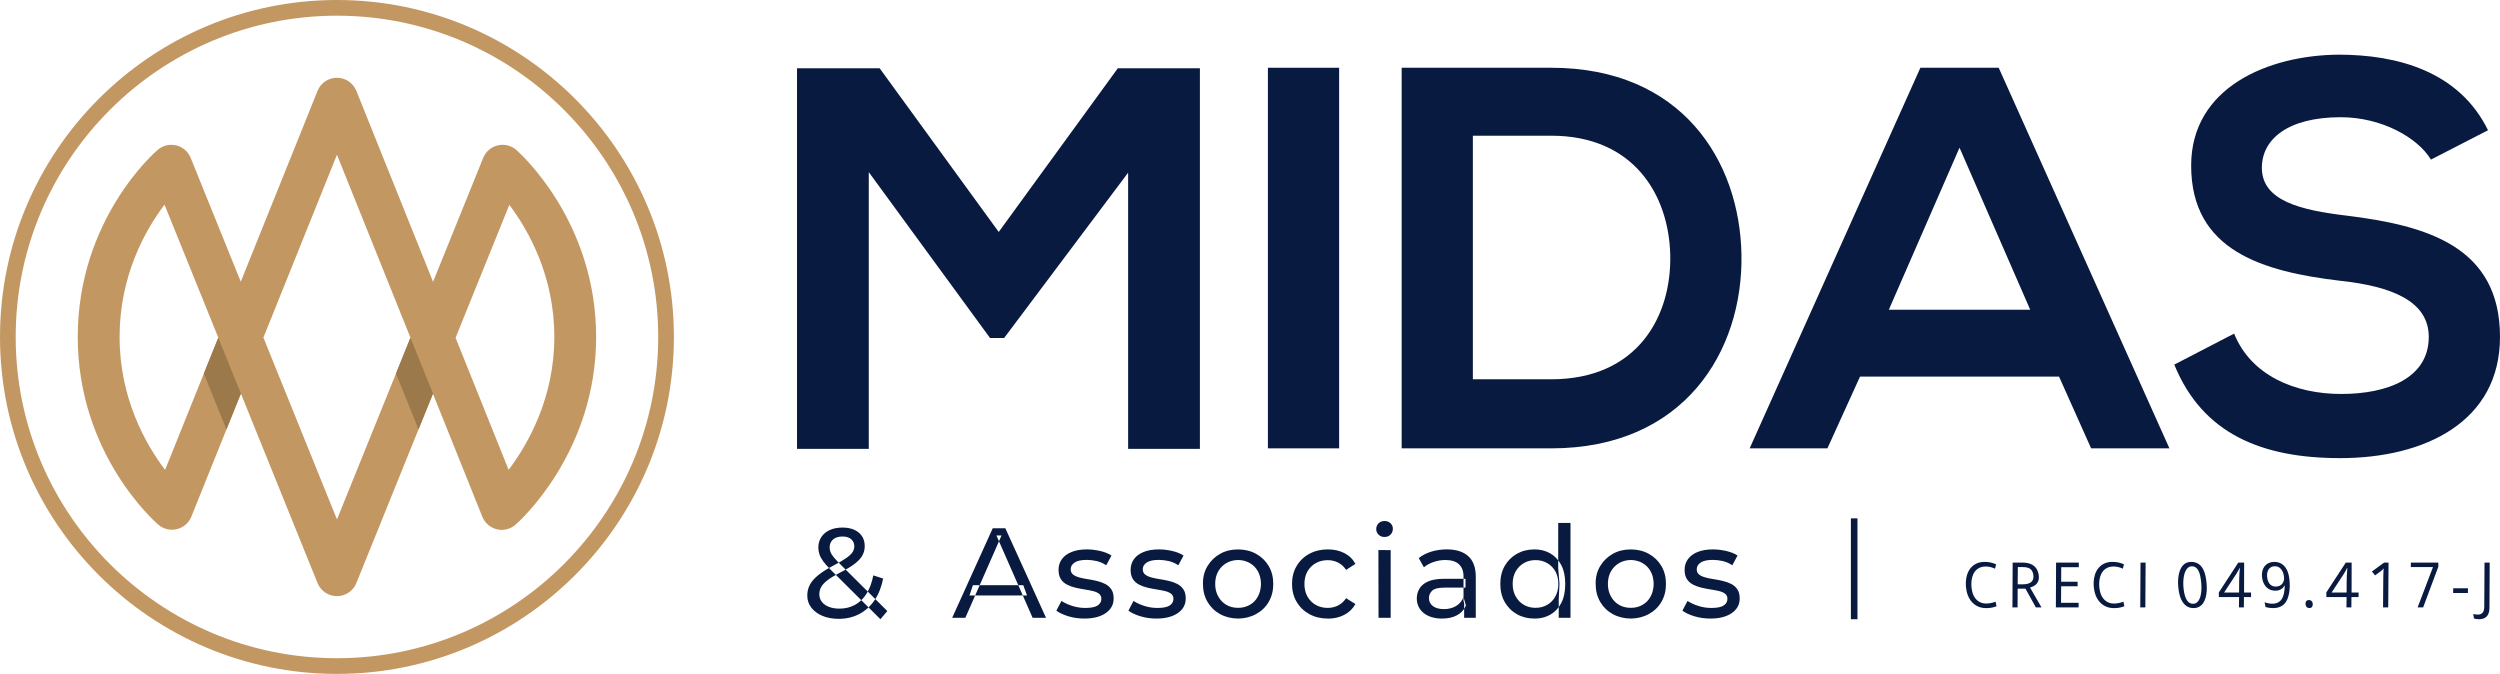
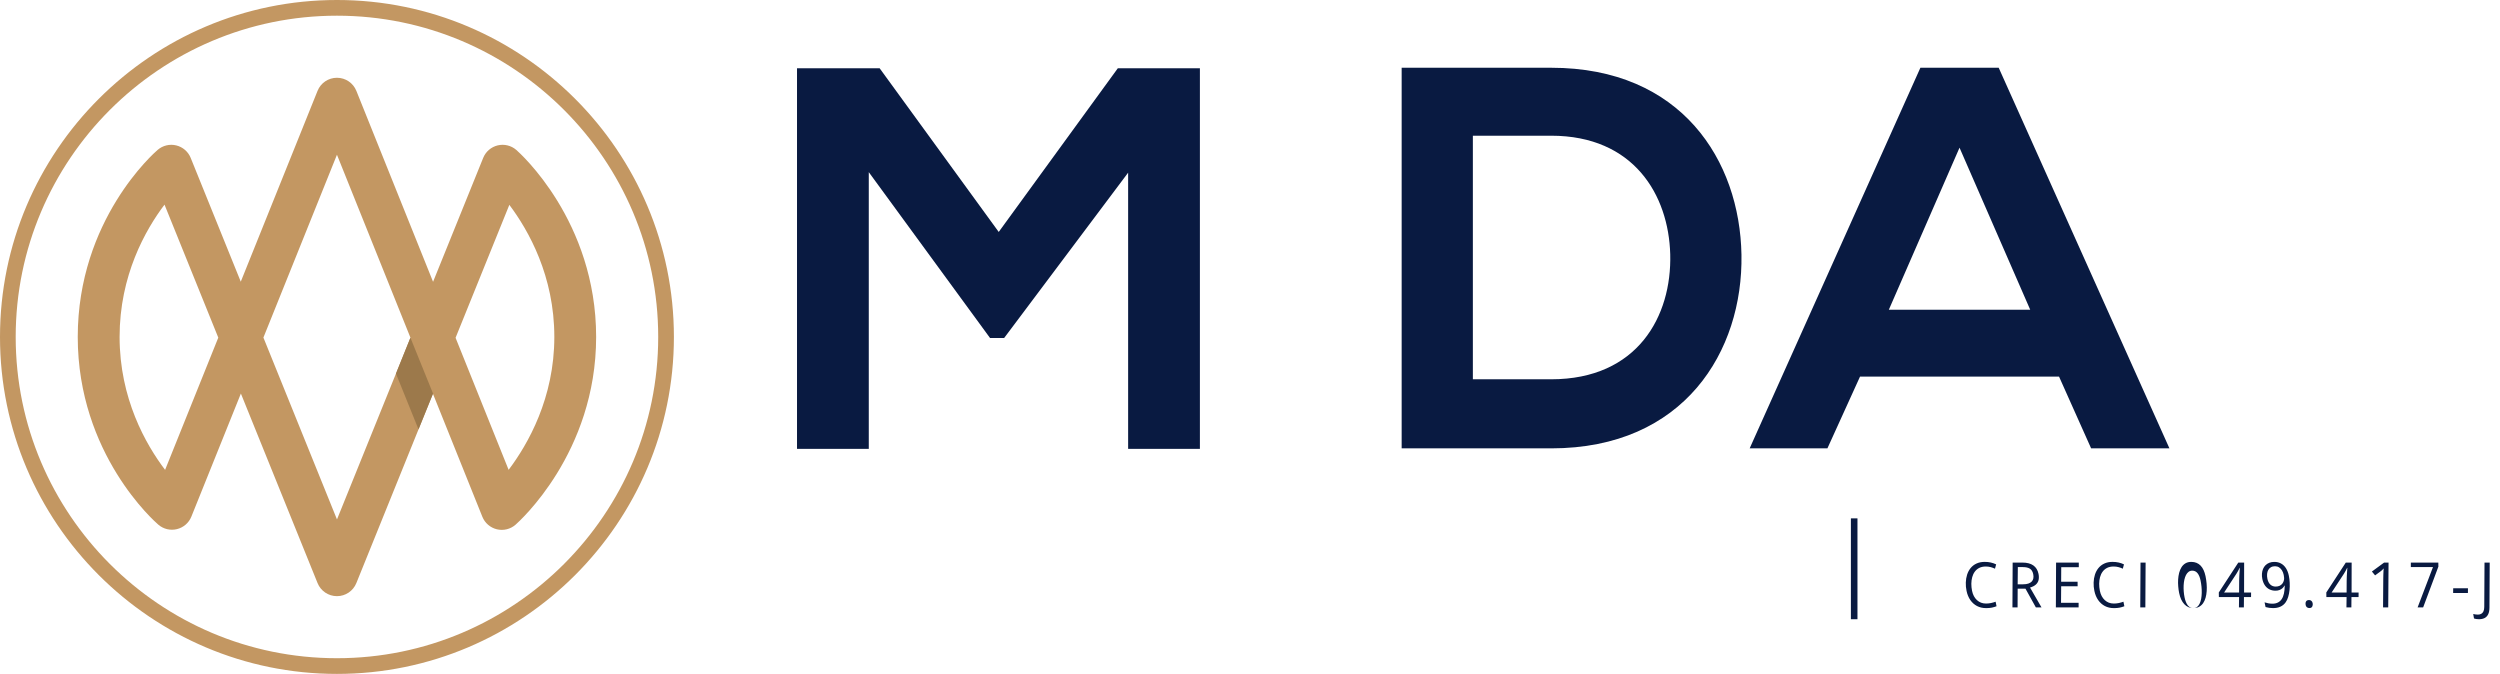
<svg xmlns="http://www.w3.org/2000/svg" id="Camada_1" data-name="Camada 1" viewBox="0 0 1075.3 289.86">
  <g>
    <path d="M144.93,6.75C68.74,6.75,6.75,68.74,6.75,144.93s61.99,138.18,138.18,138.18,138.18-61.99,138.18-138.18S221.13,6.75,144.93,6.75h0ZM144.93,289.86C65.02,289.86,0,224.85,0,144.93S65.02,0,144.93,0s144.93,65.01,144.93,144.93-65.01,144.93-144.93,144.93Z" style="fill: #c39762; fill-rule: evenodd; stroke-width: 0px;" />
    <path d="M195.95,145.29l22.82,56.8c8.37-11.1,19.66-30.93,19.66-57.16s-11.08-45.8-19.35-56.82l-23.13,57.18h0ZM70.76,88.02c-8.25,10.92-19.32,30.5-19.32,56.91s11.23,46.19,19.57,57.17l22.88-56.88-23.13-57.2h0ZM113.3,145.2l31.64,78.22,31.61-78.16-31.62-78.7-31.63,78.63h0ZM144.93,256.42c-3.67,0-6.97-2.23-8.34-5.62l-32.98-81.53-21.3,52.94c-1.08,2.69-3.39,4.69-6.21,5.38-2.82.69-5.79-.02-7.99-1.91-1.42-1.21-34.67-30.32-34.67-80.75s32.98-79.27,34.39-80.48c2.2-1.88,5.17-2.6,7.98-1.91,2.81.69,5.13,2.68,6.21,5.37l21.54,53.25,33.02-82.07c1.37-3.41,4.67-5.64,8.35-5.64h0c3.67,0,6.98,2.23,8.35,5.64l32.99,82.12,21.56-53.3c1.09-2.7,3.42-4.7,6.25-5.38,2.83-.67,5.81.06,8,1.97,1.4,1.22,34.33,30.52,34.33,80.43s-33.26,79.52-34.67,80.76c-2.19,1.92-5.18,2.65-8.02,1.97-2.83-.68-5.16-2.69-6.25-5.39l-21.26-52.92-32.94,81.45c-1.38,3.4-4.67,5.62-8.34,5.62Z" style="fill: #c39762; fill-rule: evenodd; stroke-width: 0px;" />
-     <polygon points="93.89 145.25 103.62 169.28 97.39 184.73 87.67 160.69 93.89 145.25" style="fill: #9c794b; fill-rule: evenodd; stroke-width: 0px;" />
    <polygon points="176.53 145.25 186.26 169.28 180.01 184.69 170.31 160.69 176.53 145.25" style="fill: #9c794b; fill-rule: evenodd; stroke-width: 0px;" />
  </g>
  <g>
    <polygon points="485.23 74.27 431.91 145.37 425.83 145.37 373.68 74.04 373.68 193.08 342.81 193.08 342.81 29.37 378.36 29.37 429.57 99.77 480.79 29.37 516.1 29.37 516.1 193.08 485.23 193.08 485.23 74.27" style="fill: #091a41; fill-rule: evenodd; stroke-width: 0px;" />
-     <rect x="545.35" y="29.14" width="30.64" height="163.7" style="fill: #091a41; stroke-width: 0px;" />
    <path d="M633.51,163.14h33.68c37.18,0,51.92-27.13,51.21-53.79-.7-25.49-15.67-50.98-51.21-50.98h-33.68v104.77h0ZM749.04,109.59c.7,41.39-24.55,83.26-81.85,83.26h-64.31V29.14h64.31c56.13,0,81.15,39.99,81.85,80.45Z" style="fill: #091a41; fill-rule: evenodd; stroke-width: 0px;" />
    <path d="M842.83,63.52l-30.4,69.69h60.8l-30.4-69.69h0ZM885.63,161.97h-85.59l-14.03,30.87h-33.44l73.43-163.7h33.68l73.43,163.7h-33.68l-13.8-30.87Z" style="fill: #091a41; fill-rule: evenodd; stroke-width: 0px;" />
-     <path d="M1045.6,68.66c-5.61-9.35-21.05-18.24-38.82-18.24-22.92,0-33.91,9.59-33.91,21.75,0,14.27,16.84,18.24,36.48,20.58,34.14,4.21,65.95,13.09,65.95,52.15,0,36.48-32.27,52.15-68.76,52.15-33.44,0-59.17-10.29-71.33-40.23l25.73-13.33c7.25,18.01,26.19,25.96,46.07,25.96s37.65-6.78,37.65-24.56c0-15.44-16.14-21.75-37.89-24.09-33.44-3.98-64.31-12.86-64.31-49.58,0-33.68,33.21-47.47,63.38-47.71,25.49,0,51.92,7.25,64.31,32.51l-24.56,12.63Z" style="fill: #091a41; fill-rule: evenodd; stroke-width: 0px;" />
  </g>
-   <path d="M360.71,266.17c-2.6,0-4.91-.42-6.93-1.26-2.02-.84-3.61-2.02-4.79-3.52-1.17-1.5-1.76-3.25-1.76-5.23,0-1.72.38-3.3,1.16-4.73.77-1.43,2-2.81,3.68-4.15,1.69-1.34,3.9-2.72,6.65-4.15,2.24-1.17,3.99-2.2,5.25-3.08,1.26-.88,2.16-1.71,2.69-2.5.53-.79.8-1.64.8-2.56,0-1.25-.44-2.26-1.32-3.05-.88-.79-2.14-1.18-3.79-1.18s-3.07.43-4.04,1.29c-.97.86-1.46,1.99-1.46,3.38,0,.7.12,1.37.36,2.01.24.64.68,1.36,1.32,2.14.64.79,1.57,1.79,2.78,3l20.35,20.24-2.97,3.52-21.61-21.51c-1.28-1.28-2.29-2.43-3.02-3.44-.73-1.01-1.27-1.99-1.59-2.94-.33-.95-.49-1.92-.49-2.91,0-1.72.43-3.24,1.29-4.54.86-1.3,2.07-2.31,3.63-3.02,1.56-.72,3.38-1.07,5.47-1.07,1.94,0,3.63.32,5.06.96,1.43.64,2.54,1.56,3.33,2.75s1.18,2.63,1.18,4.32c0,1.47-.36,2.82-1.07,4.07-.71,1.25-1.86,2.46-3.44,3.63-1.58,1.17-3.7,2.44-6.38,3.79-2.2,1.14-3.92,2.19-5.17,3.16-1.25.97-2.14,1.93-2.67,2.89-.53.95-.8,2-.8,3.14,0,1.21.36,2.28,1.07,3.22.72.94,1.72,1.66,3.03,2.17,1.3.51,2.81.77,4.54.77,2.46,0,4.68-.53,6.66-1.6s3.64-2.66,4.98-4.78c1.34-2.13,2.32-4.77,2.94-7.92l4.23,1.37c-.73,3.7-1.99,6.84-3.77,9.41-1.78,2.57-3.97,4.53-6.57,5.88-2.6,1.36-5.54,2.03-8.8,2.03h0ZM409.55,265.73l17.44-38.5h5.44l17.49,38.5h-5.77l-15.57-35.42h2.2l-15.57,35.42h-5.66ZM416.98,256.11h24.75l-1.59-4.4h-21.67l-1.48,4.4h0ZM466.4,266.06c-2.42,0-4.72-.33-6.9-.99-2.18-.66-3.9-1.47-5.14-2.42l2.2-4.18c1.25.84,2.79,1.56,4.62,2.14,1.83.59,3.7.88,5.61.88,2.46,0,4.23-.35,5.31-1.05,1.08-.7,1.62-1.67,1.62-2.91,0-.92-.33-1.63-.99-2.14-.66-.51-1.53-.9-2.61-1.16-1.08-.26-2.28-.49-3.6-.69-1.32-.2-2.64-.46-3.96-.77-1.32-.31-2.53-.75-3.63-1.32-1.1-.57-1.98-1.36-2.64-2.36-.66-1.01-.99-2.36-.99-4.04s.49-3.3,1.49-4.62c.99-1.32,2.39-2.34,4.21-3.05,1.81-.72,3.97-1.07,6.46-1.07,1.91,0,3.84.23,5.8.69,1.96.46,3.57,1.11,4.81,1.95l-2.25,4.18c-1.32-.88-2.7-1.48-4.13-1.81-1.43-.33-2.86-.5-4.29-.5-2.31,0-4.03.38-5.17,1.13-1.14.75-1.7,1.71-1.7,2.89,0,.99.34,1.75,1.02,2.28.68.53,1.56.94,2.64,1.24s2.28.54,3.6.74c1.32.2,2.64.46,3.96.77,1.32.31,2.52.74,3.6,1.29,1.08.55,1.96,1.32,2.64,2.31.68.99,1.02,2.31,1.02,3.96,0,1.76-.51,3.28-1.54,4.56-1.03,1.28-2.47,2.28-4.34,3-1.87.71-4.11,1.07-6.71,1.07h0ZM497.4,266.06c-2.42,0-4.72-.33-6.9-.99-2.18-.66-3.9-1.47-5.14-2.42l2.2-4.18c1.25.84,2.79,1.56,4.62,2.14,1.83.59,3.7.88,5.61.88,2.46,0,4.23-.35,5.31-1.05,1.08-.7,1.62-1.67,1.62-2.91,0-.92-.33-1.63-.99-2.14-.66-.51-1.53-.9-2.61-1.16-1.08-.26-2.28-.49-3.6-.69-1.32-.2-2.64-.46-3.96-.77-1.32-.31-2.53-.75-3.63-1.32-1.1-.57-1.98-1.36-2.64-2.36-.66-1.01-.99-2.36-.99-4.04s.49-3.3,1.49-4.62c.99-1.32,2.39-2.34,4.21-3.05,1.81-.72,3.97-1.07,6.46-1.07,1.91,0,3.84.23,5.8.69,1.96.46,3.57,1.11,4.81,1.95l-2.25,4.18c-1.32-.88-2.7-1.48-4.13-1.81-1.43-.33-2.86-.5-4.29-.5-2.31,0-4.03.38-5.17,1.13-1.14.75-1.7,1.71-1.7,2.89,0,.99.34,1.75,1.02,2.28.68.53,1.56.94,2.64,1.24s2.28.54,3.6.74c1.32.2,2.64.46,3.96.77,1.32.31,2.52.74,3.6,1.29,1.08.55,1.96,1.32,2.64,2.31.68.99,1.02,2.31,1.02,3.96,0,1.76-.51,3.28-1.54,4.56-1.03,1.28-2.47,2.28-4.34,3-1.87.71-4.11,1.07-6.71,1.07h0ZM532.53,266.06c-2.93-.04-5.54-.69-7.81-1.95-2.27-1.26-4.06-3.02-5.36-5.25-1.3-2.24-1.95-4.8-1.95-7.7-.04-2.9.61-5.45,1.95-7.67,1.34-2.22,3.14-3.97,5.39-5.25,2.25-1.28,4.83-1.92,7.73-1.92s5.55.64,7.84,1.92c2.29,1.28,4.09,3.03,5.39,5.25,1.3,2.22,1.95,4.78,1.95,7.67s-.65,5.46-1.95,7.7c-1.3,2.24-3.11,3.99-5.42,5.25-2.31,1.27-4.9,1.92-7.75,1.95h0ZM532.53,261.44c1.87,0,3.55-.42,5.03-1.27,1.49-.84,2.65-2.04,3.49-3.6.84-1.56,1.28-3.36,1.32-5.42-.04-2.09-.48-3.9-1.32-5.42-.84-1.52-2.01-2.7-3.49-3.55-1.48-.84-3.16-1.28-5.03-1.32-1.87.04-3.54.48-5.01,1.32-1.47.84-2.64,2.03-3.52,3.55-.88,1.52-1.32,3.33-1.32,5.42s.44,3.86,1.32,5.42c.88,1.56,2.04,2.76,3.49,3.6,1.45.84,3.13,1.27,5.03,1.27h0ZM571.12,266.06c-2.97,0-5.62-.64-7.95-1.92-2.33-1.28-4.15-3.04-5.47-5.28-1.32-2.24-1.98-4.8-1.98-7.7s.66-5.46,1.98-7.7c1.32-2.24,3.14-3.99,5.47-5.25s4.98-1.9,7.95-1.9c2.64,0,5,.52,7.07,1.57,2.07,1.04,3.68,2.59,4.81,4.65l-4.01,2.59c-.95-1.43-2.12-2.48-3.49-3.16-1.37-.68-2.85-1.02-4.43-1.02-1.91,0-3.61.42-5.12,1.27-1.5.84-2.69,2.03-3.57,3.55-.88,1.52-1.32,3.33-1.32,5.42s.44,3.9,1.32,5.44c.88,1.54,2.07,2.73,3.57,3.58,1.5.84,3.21,1.27,5.12,1.27,1.58,0,3.05-.34,4.43-1.02,1.37-.68,2.54-1.73,3.49-3.16l4.01,2.53c-1.14,2.02-2.74,3.57-4.81,4.65-2.07,1.08-4.43,1.62-7.07,1.62h0ZM592.93,265.73l-.05-29.15,5.28.05v29.1h-5.22ZM595.52,230.97c-1.03,0-1.88-.33-2.56-.99-.68-.66-1.02-1.47-1.02-2.42s.34-1.81,1.02-2.48c.68-.66,1.53-.99,2.56-.99s1.88.32,2.56.96c.68.64,1.02,1.44,1.02,2.39s-.33,1.82-.99,2.5c-.66.68-1.52,1.02-2.58,1.02h0ZM629.76,265.73v-6.16l-.27-1.16v-10.5c0-2.24-.65-3.97-1.95-5.2-1.3-1.23-3.25-1.84-5.86-1.84-1.72,0-3.41.28-5.06.85-1.65.57-3.04,1.33-4.18,2.28l-2.2-3.96c1.5-1.21,3.31-2.14,5.42-2.78,2.11-.64,4.32-.96,6.63-.96,4,0,7.08.97,9.24,2.92,2.16,1.94,3.24,4.91,3.24,8.91v17.6h-5ZM620.19,266.06c2.68,0,4.89-.5,6.65-1.51,1.76-1.01,2.99-2.37,3.68-4.1l-1.04-3.63c-.66,1.69-1.73,2.97-3.22,3.85-1.49.88-3.22,1.32-5.2,1.32s-3.59-.43-4.73-1.29c-1.14-.86-1.71-2.01-1.71-3.44,0-1.25.46-2.31,1.38-3.19.92-.88,2.69-1.32,5.33-1.32h9.02v-3.79h-9.24c-2.9,0-5.2.39-6.9,1.16-1.71.77-2.93,1.8-3.69,3.08-.75,1.28-1.13,2.71-1.13,4.29s.44,3.13,1.32,4.43c.88,1.3,2.14,2.32,3.77,3.05,1.63.73,3.53,1.1,5.69,1.1h0ZM660.04,266.06c-2.82,0-5.34-.62-7.56-1.87s-3.97-2.99-5.25-5.22c-1.28-2.24-1.92-4.84-1.92-7.81s.64-5.56,1.92-7.78c1.28-2.22,3.03-3.95,5.25-5.2,2.22-1.25,4.74-1.87,7.56-1.87,2.46,0,4.67.55,6.65,1.65,1.98,1.1,3.57,2.75,4.76,4.95,1.19,2.2,1.79,4.95,1.79,8.25s-.58,6.05-1.73,8.25c-1.16,2.2-2.72,3.86-4.7,4.98-1.98,1.12-4.23,1.68-6.76,1.68h0ZM660.48,261.44c1.83,0,3.49-.42,4.98-1.27,1.49-.84,2.66-2.04,3.52-3.6.86-1.56,1.29-3.36,1.29-5.42s-.43-3.9-1.29-5.42c-.86-1.52-2.03-2.7-3.52-3.55-1.48-.84-3.14-1.27-4.98-1.27s-3.54.42-5.01,1.27c-1.47.84-2.64,2.03-3.52,3.55-.88,1.52-1.32,3.33-1.32,5.42s.44,3.86,1.32,5.42c.88,1.56,2.05,2.76,3.52,3.6,1.47.84,3.14,1.27,5.01,1.27h0ZM670.44,265.73h5.06v-40.81h-5.28v19.42l.55,6.77-.33,6.76v7.87h0ZM701.44,266.06c-2.93-.04-5.54-.69-7.81-1.95-2.27-1.26-4.06-3.02-5.36-5.25-1.3-2.24-1.95-4.8-1.95-7.7-.04-2.9.61-5.45,1.95-7.67,1.34-2.22,3.14-3.97,5.39-5.25,2.25-1.28,4.83-1.92,7.73-1.92s5.55.64,7.84,1.92c2.29,1.28,4.09,3.03,5.39,5.25,1.3,2.22,1.95,4.78,1.95,7.67s-.65,5.46-1.95,7.7c-1.3,2.24-3.11,3.99-5.42,5.25-2.31,1.27-4.9,1.92-7.75,1.95h0ZM701.44,261.44c1.87,0,3.55-.42,5.03-1.27,1.49-.84,2.65-2.04,3.49-3.6.84-1.56,1.28-3.36,1.32-5.42-.04-2.09-.48-3.9-1.32-5.42-.84-1.52-2.01-2.7-3.49-3.55-1.48-.84-3.16-1.28-5.03-1.32-1.87.04-3.54.48-5.01,1.32-1.47.84-2.64,2.03-3.52,3.55-.88,1.52-1.32,3.33-1.32,5.42s.44,3.86,1.32,5.42c.88,1.56,2.04,2.76,3.49,3.6,1.45.84,3.13,1.27,5.03,1.27h0ZM735.68,266.06c-2.42,0-4.72-.33-6.9-.99-2.18-.66-3.9-1.47-5.14-2.42l2.2-4.18c1.25.84,2.79,1.56,4.62,2.14,1.83.59,3.7.88,5.61.88,2.46,0,4.23-.35,5.31-1.05,1.08-.7,1.62-1.67,1.62-2.91,0-.92-.33-1.63-.99-2.14-.66-.51-1.53-.9-2.61-1.16-1.08-.26-2.28-.49-3.6-.69-1.32-.2-2.64-.46-3.96-.77-1.32-.31-2.53-.75-3.63-1.32-1.1-.57-1.98-1.36-2.64-2.36-.66-1.01-.99-2.36-.99-4.04s.49-3.3,1.49-4.62c.99-1.32,2.39-2.34,4.21-3.05,1.81-.72,3.97-1.07,6.46-1.07,1.91,0,3.84.23,5.8.69,1.96.46,3.57,1.11,4.81,1.95l-2.25,4.18c-1.32-.88-2.7-1.48-4.13-1.81-1.43-.33-2.86-.5-4.29-.5-2.31,0-4.03.38-5.17,1.13-1.14.75-1.71,1.71-1.71,2.89,0,.99.34,1.75,1.02,2.28.68.53,1.56.94,2.64,1.24s2.28.54,3.6.74c1.32.2,2.64.46,3.96.77,1.32.31,2.52.74,3.6,1.29,1.08.55,1.96,1.32,2.64,2.31.68.99,1.02,2.31,1.02,3.96,0,1.76-.51,3.28-1.54,4.56-1.03,1.28-2.47,2.28-4.34,3-1.87.71-4.11,1.07-6.71,1.07Z" style="fill: #091a41; fill-rule: evenodd; stroke-width: 0px;" />
  <line x1="797.52" y1="222.96" x2="797.52" y2="266.34" style="fill: none; stroke: #091a41; stroke-miterlimit: 22.93; stroke-width: 2.83px;" />
-   <path d="M854.21,261.56c-1.43,0-2.72-.3-3.86-.9-1.14-.6-2.1-1.45-2.87-2.56-.77-1.11-1.32-2.43-1.63-3.95-.25-1.2-.36-2.4-.32-3.59.04-1.19.22-2.32.56-3.38.34-1.06.84-2.01,1.5-2.83.67-.82,1.5-1.48,2.52-1.95,1.01-.48,2.21-.72,3.59-.72.91,0,1.77.09,2.57.27.8.18,1.57.44,2.31.8l-.5,1.86c-.57-.27-1.17-.49-1.82-.67-.65-.18-1.36-.27-2.14-.27-1.08,0-2.01.2-2.79.59-.78.4-1.42.93-1.92,1.62-.51.68-.88,1.47-1.12,2.36-.24.89-.37,1.84-.38,2.84,0,1,.09,2.01.3,3.03.35,1.7,1.05,3.03,2.12,4.02,1.06.98,2.35,1.47,3.87,1.47.76,0,1.49-.07,2.18-.22.68-.15,1.34-.34,1.97-.57l.4,1.95c-.63.25-1.3.44-1.99.59-.69.14-1.54.22-2.53.22h0ZM865.59,261.26l.09-19.28h4.22c1.97,0,3.53.41,4.68,1.22,1.15.81,1.89,2.02,2.22,3.6.2.95.21,1.81.05,2.59-.16.78-.55,1.45-1.15,2.01-.6.56-1.45,1-2.54,1.32l4.93,8.53h-2.43l-4.46-8.05h-3.36l-.04,8.05h-2.21ZM867.84,251.32h2.34c.89,0,1.64-.1,2.25-.31.62-.21,1.1-.5,1.46-.88.36-.38.59-.83.69-1.37.11-.54.08-1.13-.05-1.8-.23-1.12-.71-1.9-1.44-2.36-.73-.46-1.74-.68-3.02-.68h-2.16l-.07,7.39h0ZM884.27,261.26l.09-19.28h9.77v1.98h-7.55l-.04,6.25h7.07l.02,1.95h-7.08l-.06,7.12h7.56v1.98h-9.77ZM909.19,261.56c-1.43,0-2.72-.3-3.86-.9-1.14-.6-2.09-1.45-2.87-2.56-.77-1.11-1.32-2.43-1.63-3.95-.25-1.2-.36-2.4-.32-3.59.04-1.19.22-2.32.56-3.38.34-1.06.84-2.01,1.5-2.83.67-.82,1.5-1.48,2.52-1.95,1.01-.48,2.21-.72,3.59-.72.91,0,1.77.09,2.57.27.8.18,1.57.44,2.31.8l-.5,1.86c-.57-.27-1.17-.49-1.82-.67-.65-.18-1.36-.27-2.14-.27-1.08,0-2.01.2-2.79.59-.78.4-1.42.93-1.92,1.62-.51.68-.88,1.47-1.12,2.36-.24.89-.37,1.84-.38,2.84,0,1,.09,2.01.3,3.03.35,1.7,1.05,3.03,2.12,4.02,1.06.98,2.35,1.47,3.87,1.47.77,0,1.49-.07,2.18-.22.68-.15,1.34-.34,1.97-.57l.4,1.95c-.63.25-1.3.44-1.99.59-.69.14-1.54.22-2.53.22h0ZM920.57,261.26l.11-19.28h2.19l-.11,19.28h-2.19ZM943.43,261.56c-1.56,0-2.86-.56-3.91-1.68-1.05-1.12-1.79-2.71-2.22-4.79-.19-.9-.32-1.85-.4-2.85-.09-1-.1-2.01-.04-3.01.06-1,.21-1.95.44-2.86.24-.9.58-1.71,1.02-2.41.45-.71,1.02-1.26,1.71-1.67s1.52-.61,2.5-.61c.83,0,1.57.13,2.24.41.66.27,1.25.67,1.75,1.19.51.53.94,1.17,1.29,1.93.35.76.62,1.63.83,2.61.22,1.08.38,2.17.47,3.27.09,1.09.1,2.15.03,3.17-.07,1.02-.23,1.98-.48,2.86-.25.88-.61,1.66-1.06,2.32-.46.66-1.03,1.17-1.72,1.55-.68.37-1.5.56-2.44.56h0ZM943.3,259.69c.61,0,1.14-.17,1.58-.51.44-.34.81-.81,1.09-1.4.29-.59.51-1.28.66-2.06.14-.78.23-1.61.25-2.5.02-.89-.01-1.79-.1-2.72-.09-.93-.23-1.83-.41-2.71-.28-1.36-.72-2.41-1.31-3.13-.59-.72-1.34-1.08-2.26-1.08-.6,0-1.12.17-1.57.5-.44.34-.82.8-1.12,1.38-.3.59-.53,1.26-.7,2.02-.16.76-.27,1.57-.31,2.42-.04.86-.03,1.73.04,2.62.07.88.19,1.74.36,2.57.31,1.48.77,2.63,1.39,3.42.62.79,1.42,1.19,2.4,1.19h0ZM963.01,261.26l.06-4.45h-8.69l-.03-1.98,8.38-12.85h2.52l-.03,12.87h3.02l-.02,1.95h-3.05l-.04,4.45h-2.12ZM956.63,254.85h6.45l.03-5.01c0-.67.03-1.35.06-2.05s.07-1.36.12-1.98c.05-.63.09-1.15.11-1.57h-.09c-.16.36-.38.8-.66,1.31-.27.51-.51.91-.71,1.21l-5.31,8.1h0ZM977.74,261.56c-.54,0-1.11-.04-1.68-.12-.58-.08-1.11-.19-1.6-.33l-.42-2.03c.51.16,1.04.3,1.6.41s1.15.17,1.76.17c.89,0,1.66-.16,2.32-.48.66-.32,1.21-.8,1.65-1.44.44-.64.77-1.44.99-2.42s.34-2.12.35-3.45h-.12c-.21.43-.5.81-.87,1.14-.37.33-.8.59-1.3.78-.5.19-1.06.28-1.68.28-.99,0-1.86-.2-2.63-.59-.77-.39-1.42-.96-1.93-1.71-.52-.76-.89-1.67-1.11-2.74-.16-.79-.22-1.55-.16-2.28.05-.72.21-1.4.46-2.02.25-.62.61-1.15,1.06-1.61.46-.45,1-.81,1.64-1.06.64-.26,1.37-.38,2.18-.38,1.06,0,2.01.22,2.85.68.84.45,1.55,1.13,2.12,2.01.57.89,1,1.97,1.26,3.26.2.95.32,1.96.37,3.02.05,1.06.03,2.12-.08,3.16-.11,1.04-.29,2.02-.57,2.92-.27.9-.63,1.67-1.08,2.31-.31.45-.66.83-1.06,1.15-.4.32-.82.58-1.28.78-.46.2-.94.35-1.46.44-.51.09-1.05.14-1.61.14h0ZM978.82,252.3c.63,0,1.18-.11,1.67-.33.49-.23.89-.55,1.22-.97.32-.42.54-.91.66-1.49.07-.29.09-.62.07-.98-.02-.36-.07-.77-.16-1.2-.15-.73-.39-1.39-.73-1.95-.34-.57-.76-1.02-1.27-1.34-.5-.33-1.09-.49-1.75-.49s-1.28.14-1.77.43c-.49.28-.87.67-1.14,1.17-.27.49-.44,1.06-.5,1.71-.06.65-.02,1.34.13,2.07.22,1.08.64,1.91,1.25,2.49.61.58,1.39.88,2.33.88h0ZM993.28,261.53c-.41,0-.76-.12-1.04-.35-.28-.23-.46-.56-.54-.98-.11-.55-.06-1.04.16-1.47.22-.42.67-.64,1.34-.64.37,0,.69.12.97.35.28.23.46.56.55,1,.11.52.05,1-.17,1.44-.22.44-.64.66-1.27.66h0ZM1009.25,261.26l.06-4.45h-8.69l-.03-1.98,8.38-12.85h2.52l-.03,12.87h3.02l-.02,1.95h-3.05l-.04,4.45h-2.12ZM1002.87,254.85h6.45l.03-5.01c0-.67.03-1.35.06-2.05s.07-1.36.12-1.98c.05-.63.09-1.15.11-1.57h-.09c-.16.36-.38.8-.66,1.31-.27.51-.51.91-.71,1.21l-5.31,8.1h0ZM1025,261.26l.09-12.29c0-.55.02-1.11.03-1.67,0-.56.03-1.09.06-1.58.02-.49.05-.9.08-1.24-.21.27-.43.52-.67.73-.23.22-.51.44-.83.67l-2.19,1.6-1.37-1.65,5.23-3.84h1.93l-.14,19.28h-2.22ZM1039.86,261.26l6.61-17.34h-9.52v-1.94s11.82,0,11.82,0l.03,1.73-6.56,17.55h-2.37ZM1055.14,255.05l.03-2.03h6.35l-.02,2.03h-6.37ZM1066.24,266.34c-.42,0-.83-.03-1.21-.09-.39-.06-.69-.14-.91-.23l-.34-1.93c.3.08.62.14.96.19.34.05.69.08,1.05.08.56,0,1.05-.12,1.45-.35.41-.23.72-.58.95-1.07.22-.48.34-1.11.34-1.87l.11-19.09h2.23l-.1,19.35c-.01,1.18-.19,2.15-.55,2.88-.36.74-.87,1.28-1.54,1.62-.67.34-1.48.51-2.43.51Z" style="fill: #091a41; fill-rule: evenodd; stroke-width: 0px;" />
+   <path d="M854.21,261.56c-1.43,0-2.72-.3-3.86-.9-1.14-.6-2.1-1.45-2.87-2.56-.77-1.11-1.32-2.43-1.63-3.95-.25-1.2-.36-2.4-.32-3.59.04-1.19.22-2.32.56-3.38.34-1.06.84-2.01,1.5-2.83.67-.82,1.5-1.48,2.52-1.95,1.01-.48,2.21-.72,3.59-.72.91,0,1.77.09,2.57.27.8.18,1.57.44,2.31.8l-.5,1.86c-.57-.27-1.17-.49-1.82-.67-.65-.18-1.36-.27-2.14-.27-1.08,0-2.01.2-2.79.59-.78.4-1.42.93-1.92,1.62-.51.68-.88,1.47-1.12,2.36-.24.89-.37,1.84-.38,2.84,0,1,.09,2.01.3,3.03.35,1.7,1.05,3.03,2.12,4.02,1.06.98,2.35,1.47,3.87,1.47.76,0,1.49-.07,2.18-.22.68-.15,1.34-.34,1.97-.57l.4,1.95c-.63.25-1.3.44-1.99.59-.69.14-1.54.22-2.53.22h0ZM865.59,261.26l.09-19.28h4.22c1.97,0,3.53.41,4.68,1.22,1.15.81,1.89,2.02,2.22,3.6.2.95.21,1.81.05,2.59-.16.78-.55,1.45-1.15,2.01-.6.56-1.45,1-2.54,1.32l4.93,8.53h-2.43l-4.46-8.05h-3.36l-.04,8.05h-2.21ZM867.84,251.32h2.34c.89,0,1.64-.1,2.25-.31.62-.21,1.1-.5,1.46-.88.36-.38.59-.83.69-1.37.11-.54.08-1.13-.05-1.8-.23-1.12-.71-1.9-1.44-2.36-.73-.46-1.74-.68-3.02-.68h-2.16l-.07,7.39h0ZM884.27,261.26l.09-19.28h9.77v1.98h-7.55l-.04,6.25h7.07l.02,1.95h-7.08l-.06,7.12h7.56v1.98h-9.77ZM909.19,261.56c-1.43,0-2.72-.3-3.86-.9-1.14-.6-2.09-1.45-2.87-2.56-.77-1.11-1.32-2.43-1.63-3.95-.25-1.2-.36-2.4-.32-3.59.04-1.19.22-2.32.56-3.38.34-1.06.84-2.01,1.5-2.83.67-.82,1.5-1.48,2.52-1.95,1.01-.48,2.21-.72,3.59-.72.91,0,1.77.09,2.57.27.8.18,1.57.44,2.31.8l-.5,1.86c-.57-.27-1.17-.49-1.82-.67-.65-.18-1.36-.27-2.14-.27-1.08,0-2.01.2-2.79.59-.78.4-1.42.93-1.92,1.62-.51.68-.88,1.47-1.12,2.36-.24.89-.37,1.84-.38,2.84,0,1,.09,2.01.3,3.03.35,1.7,1.05,3.03,2.12,4.02,1.06.98,2.35,1.47,3.87,1.47.77,0,1.49-.07,2.18-.22.68-.15,1.34-.34,1.97-.57l.4,1.95c-.63.25-1.3.44-1.99.59-.69.14-1.54.22-2.53.22h0ZM920.57,261.26l.11-19.28h2.19l-.11,19.28h-2.19ZM943.43,261.56c-1.56,0-2.86-.56-3.91-1.68-1.05-1.12-1.79-2.71-2.22-4.79-.19-.9-.32-1.85-.4-2.85-.09-1-.1-2.01-.04-3.01.06-1,.21-1.95.44-2.86.24-.9.58-1.71,1.02-2.41.45-.71,1.02-1.26,1.71-1.67s1.52-.61,2.5-.61c.83,0,1.57.13,2.24.41.66.27,1.25.67,1.75,1.19.51.53.94,1.17,1.29,1.93.35.76.62,1.63.83,2.61.22,1.08.38,2.17.47,3.27.09,1.09.1,2.15.03,3.17-.07,1.02-.23,1.98-.48,2.86-.25.88-.61,1.66-1.06,2.32-.46.66-1.03,1.17-1.72,1.55-.68.37-1.5.56-2.44.56h0Zc.61,0,1.14-.17,1.58-.51.44-.34.81-.81,1.09-1.4.29-.59.51-1.28.66-2.06.14-.78.23-1.61.25-2.5.02-.89-.01-1.79-.1-2.72-.09-.93-.23-1.83-.41-2.71-.28-1.36-.72-2.41-1.31-3.13-.59-.72-1.34-1.08-2.26-1.08-.6,0-1.12.17-1.57.5-.44.34-.82.8-1.12,1.38-.3.59-.53,1.26-.7,2.02-.16.76-.27,1.57-.31,2.42-.04.86-.03,1.73.04,2.62.07.88.19,1.74.36,2.57.31,1.48.77,2.63,1.39,3.42.62.79,1.42,1.19,2.4,1.19h0ZM963.01,261.26l.06-4.45h-8.69l-.03-1.98,8.38-12.85h2.52l-.03,12.87h3.02l-.02,1.95h-3.05l-.04,4.45h-2.12ZM956.63,254.85h6.45l.03-5.01c0-.67.03-1.35.06-2.05s.07-1.36.12-1.98c.05-.63.09-1.15.11-1.57h-.09c-.16.36-.38.8-.66,1.31-.27.51-.51.91-.71,1.21l-5.31,8.1h0ZM977.74,261.56c-.54,0-1.11-.04-1.68-.12-.58-.08-1.11-.19-1.6-.33l-.42-2.03c.51.16,1.04.3,1.6.41s1.15.17,1.76.17c.89,0,1.66-.16,2.32-.48.66-.32,1.21-.8,1.65-1.44.44-.64.77-1.44.99-2.42s.34-2.12.35-3.45h-.12c-.21.43-.5.81-.87,1.14-.37.33-.8.59-1.3.78-.5.19-1.06.28-1.68.28-.99,0-1.86-.2-2.63-.59-.77-.39-1.42-.96-1.93-1.71-.52-.76-.89-1.67-1.11-2.74-.16-.79-.22-1.55-.16-2.28.05-.72.21-1.4.46-2.02.25-.62.61-1.15,1.06-1.61.46-.45,1-.81,1.64-1.06.64-.26,1.37-.38,2.18-.38,1.06,0,2.01.22,2.85.68.84.45,1.55,1.13,2.12,2.01.57.89,1,1.97,1.26,3.26.2.95.32,1.96.37,3.02.05,1.06.03,2.12-.08,3.16-.11,1.04-.29,2.02-.57,2.92-.27.9-.63,1.67-1.08,2.31-.31.45-.66.83-1.06,1.15-.4.32-.82.58-1.28.78-.46.2-.94.35-1.46.44-.51.09-1.05.14-1.61.14h0ZM978.82,252.3c.63,0,1.18-.11,1.67-.33.49-.23.89-.55,1.22-.97.32-.42.54-.91.66-1.49.07-.29.09-.62.07-.98-.02-.36-.07-.77-.16-1.2-.15-.73-.39-1.39-.73-1.95-.34-.57-.76-1.02-1.27-1.34-.5-.33-1.09-.49-1.75-.49s-1.28.14-1.77.43c-.49.28-.87.67-1.14,1.17-.27.49-.44,1.06-.5,1.71-.06.65-.02,1.34.13,2.07.22,1.08.64,1.91,1.25,2.49.61.58,1.39.88,2.33.88h0ZM993.28,261.53c-.41,0-.76-.12-1.04-.35-.28-.23-.46-.56-.54-.98-.11-.55-.06-1.04.16-1.47.22-.42.67-.64,1.34-.64.37,0,.69.12.97.35.28.23.46.56.55,1,.11.52.05,1-.17,1.44-.22.44-.64.66-1.27.66h0ZM1009.25,261.26l.06-4.45h-8.69l-.03-1.98,8.38-12.85h2.52l-.03,12.87h3.02l-.02,1.95h-3.05l-.04,4.45h-2.12ZM1002.87,254.85h6.45l.03-5.01c0-.67.03-1.35.06-2.05s.07-1.36.12-1.98c.05-.63.09-1.15.11-1.57h-.09c-.16.36-.38.8-.66,1.31-.27.51-.51.91-.71,1.21l-5.31,8.1h0ZM1025,261.26l.09-12.29c0-.55.02-1.11.03-1.67,0-.56.03-1.09.06-1.58.02-.49.05-.9.08-1.24-.21.27-.43.52-.67.73-.23.22-.51.44-.83.67l-2.19,1.6-1.37-1.65,5.23-3.84h1.93l-.14,19.28h-2.22ZM1039.86,261.26l6.61-17.34h-9.52v-1.94s11.82,0,11.82,0l.03,1.73-6.56,17.55h-2.37ZM1055.14,255.05l.03-2.03h6.35l-.02,2.03h-6.37ZM1066.24,266.34c-.42,0-.83-.03-1.21-.09-.39-.06-.69-.14-.91-.23l-.34-1.93c.3.08.62.14.96.19.34.05.69.08,1.05.08.56,0,1.05-.12,1.45-.35.41-.23.72-.58.95-1.07.22-.48.34-1.11.34-1.87l.11-19.09h2.23l-.1,19.35c-.01,1.18-.19,2.15-.55,2.88-.36.74-.87,1.28-1.54,1.62-.67.34-1.48.51-2.43.51Z" style="fill: #091a41; fill-rule: evenodd; stroke-width: 0px;" />
</svg>